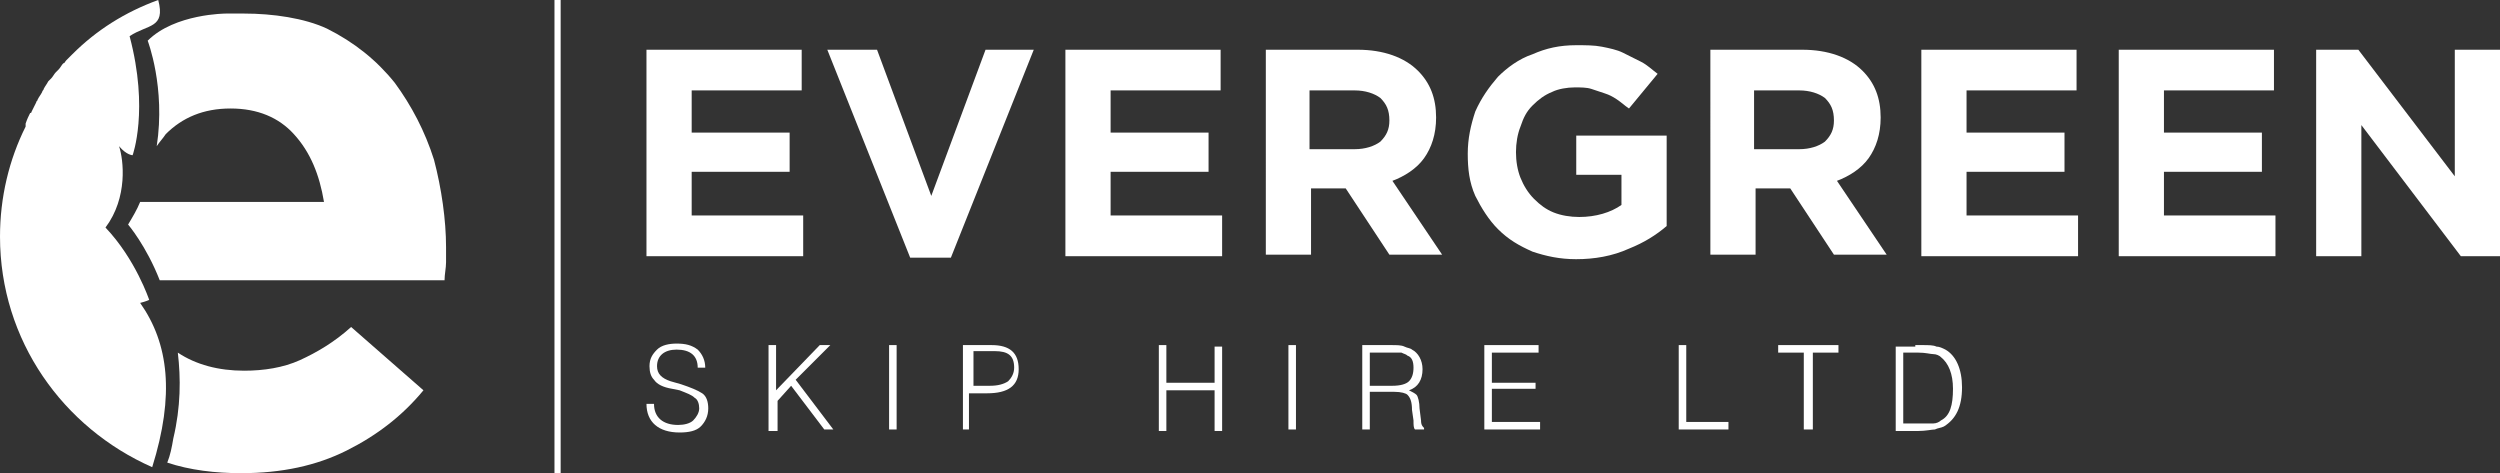
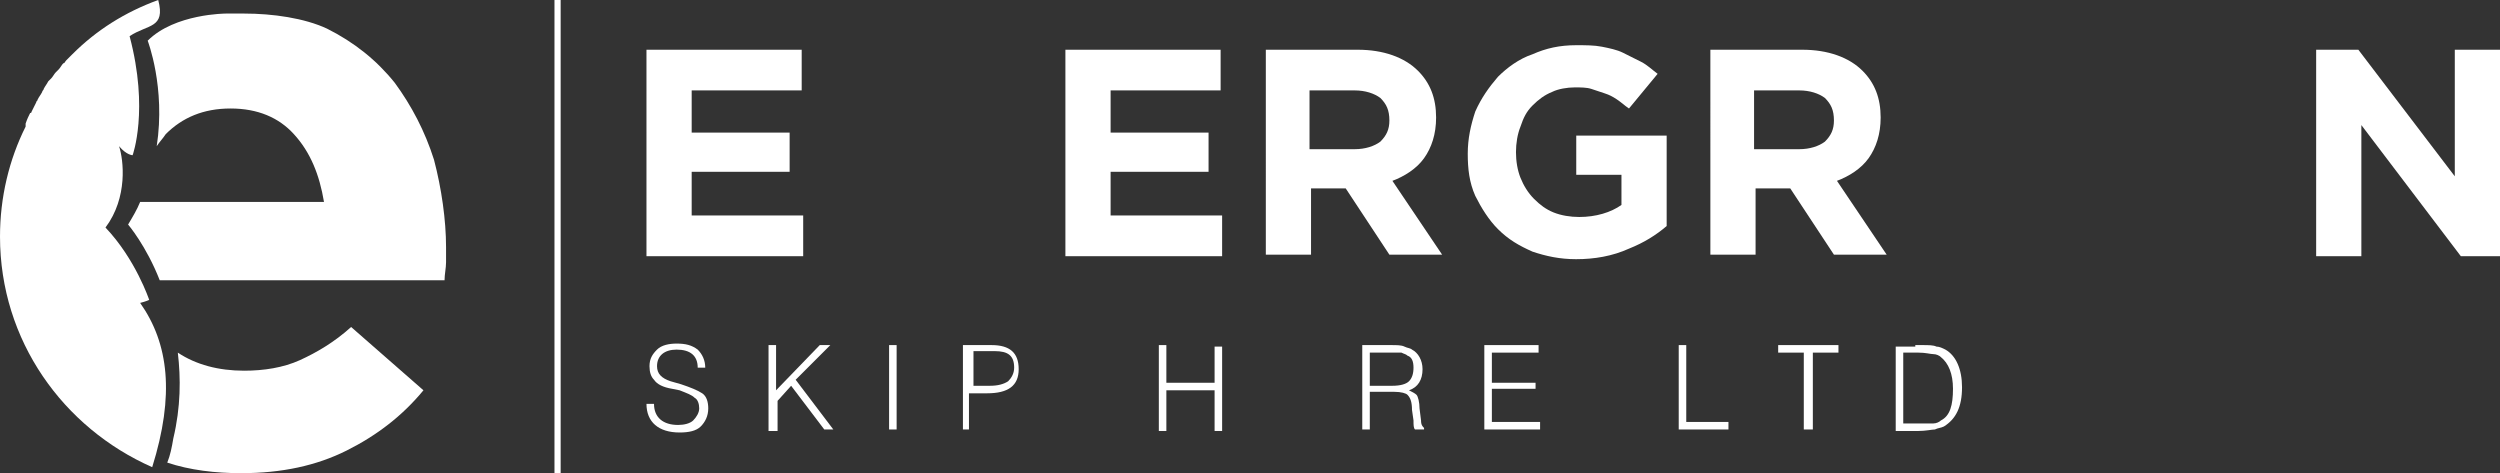
<svg xmlns="http://www.w3.org/2000/svg" id="Layer_2" width="165.9" height="31.4" viewBox="0 0 165.9 31.4">
  <rect x="0" y="0" width="165.9" height="31.4" fill="#333333" stroke="none" />
  <g id="Layer_1-2">
    <path d="m9.9,19.9s-.9-2.7-2.9-4.8c1.5-2,1.2-4.5.9-5.4.5.6.9.6.9.6,0,0,1.1-3-.2-7.9,1.2-.8,2.4-.5,1.9-2.4-2.2.8-4.1,2-5.7,3.6h0l-.1.1c-.1.1-.2.2-.3.3-.1.1-.1.2-.2.2-.1.1-.2.3-.3.4q-.1.1-.2.2c-.1.1-.2.3-.3.4q-.1.1-.2.2c-.1.2-.2.3-.3.5,0,.1-.1.1-.1.2-.1.2-.2.3-.3.5,0,.1-.1.1-.1.2-.1.2-.2.4-.3.6,0,0,0,.1-.1.1-.1.2-.2.4-.3.7v.2h0c-1.1,2.2-1.7,4.7-1.7,7.3,0,6.9,4.2,12.7,10.1,15.3,1.5-4.8,1.1-8.2-.8-10.9.4-.1.6-.2.6-.2Z" style="fill:#fff; stroke-width:0px;" />
    <path d="m19.9,23.9c-1.1.5-2.4.7-3.7.7-1.7,0-3.2-.4-4.4-1.2.2,1.7.2,3.6-.3,5.7-.1.6-.2,1.1-.4,1.6,1.5.5,3.2.7,4.9.7,2.7,0,5-.5,7-1.5s3.7-2.3,5.1-4l-4.8-4.2c-1.1,1-2.3,1.7-3.4,2.2Z" style="fill:#fff; stroke-width:0px;" />
    <path d="m28.8,10.6c-.6-1.9-1.5-3.6-2.6-5.1-1.2-1.5-2.7-2.7-4.5-3.6-1.5-.7-3.6-1-5.5-1h-1.2s-3.4,0-5.2,1.8c0,0,1.2,3.1.6,7,.2-.3.4-.5.6-.8,1.1-1.1,2.5-1.7,4.3-1.7s3.2.6,4.2,1.7c1.1,1.2,1.7,2.7,2,4.5h-12.2c-.2.5-.5,1-.8,1.5,0,0,1.2,1.4,2.1,3.7h18.9c0-.4.1-.8.1-1.2v-1c0-1.8-.3-3.9-.8-5.8Z" style="fill:#fff; stroke-width:0px;" />
    <path d="m42.9,3.3h10.3v2.7h-7.3v2.8h6.5v2.6h-6.5v2.9h7.4v2.7h-10.4V3.3Z" style="fill:#fff; stroke-width:0px;" />
-     <path d="m54.9,3.3h3.3l3.6,9.7,3.6-9.7h3.2l-5.5,13.8h-2.7l-5.5-13.8Z" style="fill:#fff; stroke-width:0px;" />
    <path d="m70.7,3.3h10.3v2.7h-7.3v2.8h6.5v2.6h-6.5v2.9h7.4v2.7h-10.4V3.3Z" style="fill:#fff; stroke-width:0px;" />
    <path d="m83.8,3.3h6.3c1.7,0,3.1.5,4,1.4.8.8,1.2,1.8,1.2,3.1h0c0,1.1-.3,2-.8,2.7s-1.3,1.2-2.1,1.5l3.3,4.9h-3.5l-2.9-4.4h-2.3v4.4h-3V3.3h-.2Zm6.1,6.6c.7,0,1.3-.2,1.7-.5.4-.4.6-.8.6-1.4h0c0-.7-.2-1.1-.6-1.5-.4-.3-1-.5-1.7-.5h-3v3.9h3Z" style="fill:#fff; stroke-width:0px;" />
    <path d="m104.6,17.2c-1.1,0-2-.2-2.9-.5-.9-.4-1.6-.8-2.3-1.5-.6-.6-1.1-1.4-1.5-2.2-.4-.9-.5-1.8-.5-2.8h0c0-1,.2-1.9.5-2.8.4-.9.9-1.6,1.5-2.3.6-.6,1.4-1.2,2.3-1.5.9-.4,1.8-.6,2.9-.6.6,0,1.2,0,1.7.1s1,.2,1.4.4.8.4,1.2.6c.4.2.7.5,1.1.8l-1.9,2.3c-.3-.2-.5-.4-.8-.6-.3-.2-.5-.3-.8-.4-.3-.1-.6-.2-.9-.3s-.7-.1-1.1-.1c-.5,0-1.1.1-1.5.3-.5.2-.9.5-1.3.9s-.6.8-.8,1.4c-.2.5-.3,1.1-.3,1.7h0c0,.6.1,1.2.3,1.7.2.5.5,1,.9,1.4s.8.7,1.3.9,1.1.3,1.7.3c1.1,0,2.1-.3,2.8-.8v-2h-3v-2.6h6v6c-.7.6-1.5,1.1-2.5,1.5-1.1.5-2.3.7-3.5.7Z" style="fill:#fff; stroke-width:0px;" />
    <path d="m113.3,3.3h6.3c1.7,0,3.1.5,4,1.4.8.8,1.2,1.8,1.2,3.1h0c0,1.1-.3,2-.8,2.7s-1.3,1.2-2.1,1.5l3.3,4.9h-3.5l-2.9-4.4h-2.3v4.4h-3V3.3h-.2Zm6.1,6.6c.7,0,1.3-.2,1.7-.5.4-.4.6-.8.6-1.4h0c0-.7-.2-1.1-.6-1.5-.4-.3-1-.5-1.7-.5h-3v3.9h3Z" style="fill:#fff; stroke-width:0px;" />
-     <path d="m127.5,3.3h10.3v2.7h-7.3v2.8h6.5v2.6h-6.5v2.9h7.4v2.7h-10.4V3.3Z" style="fill:#fff; stroke-width:0px;" />
-     <path d="m140.6,3.3h10.3v2.7h-7.3v2.8h6.5v2.6h-6.5v2.9h7.4v2.7h-10.4V3.3Z" style="fill:#fff; stroke-width:0px;" />
    <path d="m153.7,3.3h2.8l6.4,8.4V3.3h3v13.7h-2.6l-6.6-8.7v8.7h-3V3.3h0Z" style="fill:#fff; stroke-width:0px;" />
    <line x1="37" y1="0" x2="37" y2="31.4" style="fill:none; stroke:#fff; stroke-miterlimit:10; stroke-width:.41px;" />
    <path d="m42.9,26.8h.5c0,.9.6,1.4,1.6,1.4.4,0,.8-.1,1-.3.2-.2.4-.5.4-.8s-.1-.6-.3-.7c-.2-.2-.5-.3-1-.5l-.5-.1c-.6-.1-1-.3-1.2-.6-.2-.2-.3-.5-.3-.9,0-.5.2-.8.5-1.1s.8-.4,1.3-.4c.6,0,1,.1,1.4.4.3.3.5.7.5,1.2h-.5c0-.8-.5-1.2-1.4-1.2-.8,0-1.3.4-1.3,1.1,0,.5.3.8.9,1l.7.2c.6.2,1.1.4,1.4.6s.4.6.4,1c0,.5-.2.9-.5,1.2-.3.3-.8.4-1.4.4-1.4,0-2.2-.7-2.2-1.9h0Z" style="fill:#fff; stroke-width:0px;" />
    <path d="m51,28.5v-5.6h.5v3l2.9-3h.7l-2.3,2.3,2.5,3.3h-.6l-2.2-2.9-.9,1v2h-.6v-.1Z" style="fill:#fff; stroke-width:0px;" />
    <path d="m59,28.5v-5.6h.5v5.6h-.5Z" style="fill:#fff; stroke-width:0px;" />
    <path d="m63.9,28.5v-5.6h1.9c1.2,0,1.8.5,1.8,1.6s-.7,1.6-2.1,1.6h-1.2v2.4h-.4Zm.6-2.9h1.2c.5,0,.9-.1,1.2-.3.2-.2.4-.5.4-.9,0-.8-.4-1.1-1.3-1.1h-1.4v2.3h-.1Z" style="fill:#fff; stroke-width:0px;" />
    <path d="m76.9,28.5v-5.6h.5v2.5h3.2v-2.4h.5v5.6h-.5v-2.7h-3.2v2.7h-.5v-.1Z" style="fill:#fff; stroke-width:0px;" />
-     <path d="m85.5,28.5v-5.6h.5v5.6h-.5Z" style="fill:#fff; stroke-width:0px;" />
    <path d="m90.4,28.5v-5.6h1.9c.4,0,.7,0,.9.1s.4.1.5.2c.4.2.7.7.7,1.3,0,.7-.3,1.2-.9,1.4.2.1.4.2.5.3s.2.5.2.9l.1.8c0,.3.1.4.2.5v.1h-.6c-.1-.1-.1-.3-.1-.6l-.1-.7c0-.5-.1-.8-.3-1-.1-.1-.4-.2-.9-.2h-1.6v2.5h-.5Zm.5-2.9h1.5c.5,0,.9-.1,1.1-.3.2-.2.3-.5.3-.9s-.1-.7-.4-.8c-.1-.1-.2-.1-.4-.2h-2.1v2.2h0Z" style="fill:#fff; stroke-width:0px;" />
    <path d="m98.5,28.5v-5.6h3.6v.5h-3.1v2h2.9v.4h-2.9v2.2h3.2v.5h-3.7Z" style="fill:#fff; stroke-width:0px;" />
    <path d="m111.4,28.5v-5.6h.5v5.1h2.8v.5h-3.3Z" style="fill:#fff; stroke-width:0px;" />
    <path d="m119.7,28.5v-5.1h-1.7v-.5h4v.5h-1.7v5.1h-.6Z" style="fill:#fff; stroke-width:0px;" />
    <path d="m127.1,22.9h.4c.5,0,.8,0,1,.1.2,0,.4.1.6.2.7.4,1.1,1.3,1.1,2.5,0,1.3-.4,2.1-1.2,2.6-.2.1-.4.1-.6.2-.2,0-.6.1-1.1.1h-1.5v-5.6h1.3v-.1Zm-.8,5.2h2c.2,0,.4-.1.5-.2.6-.3.8-1,.8-2.1,0-1-.3-1.7-.8-2.1-.1-.1-.3-.2-.5-.2s-.5-.1-1-.1h-1v4.7Z" style="fill:#fff; stroke-width:0px;" />
  </g>
</svg>